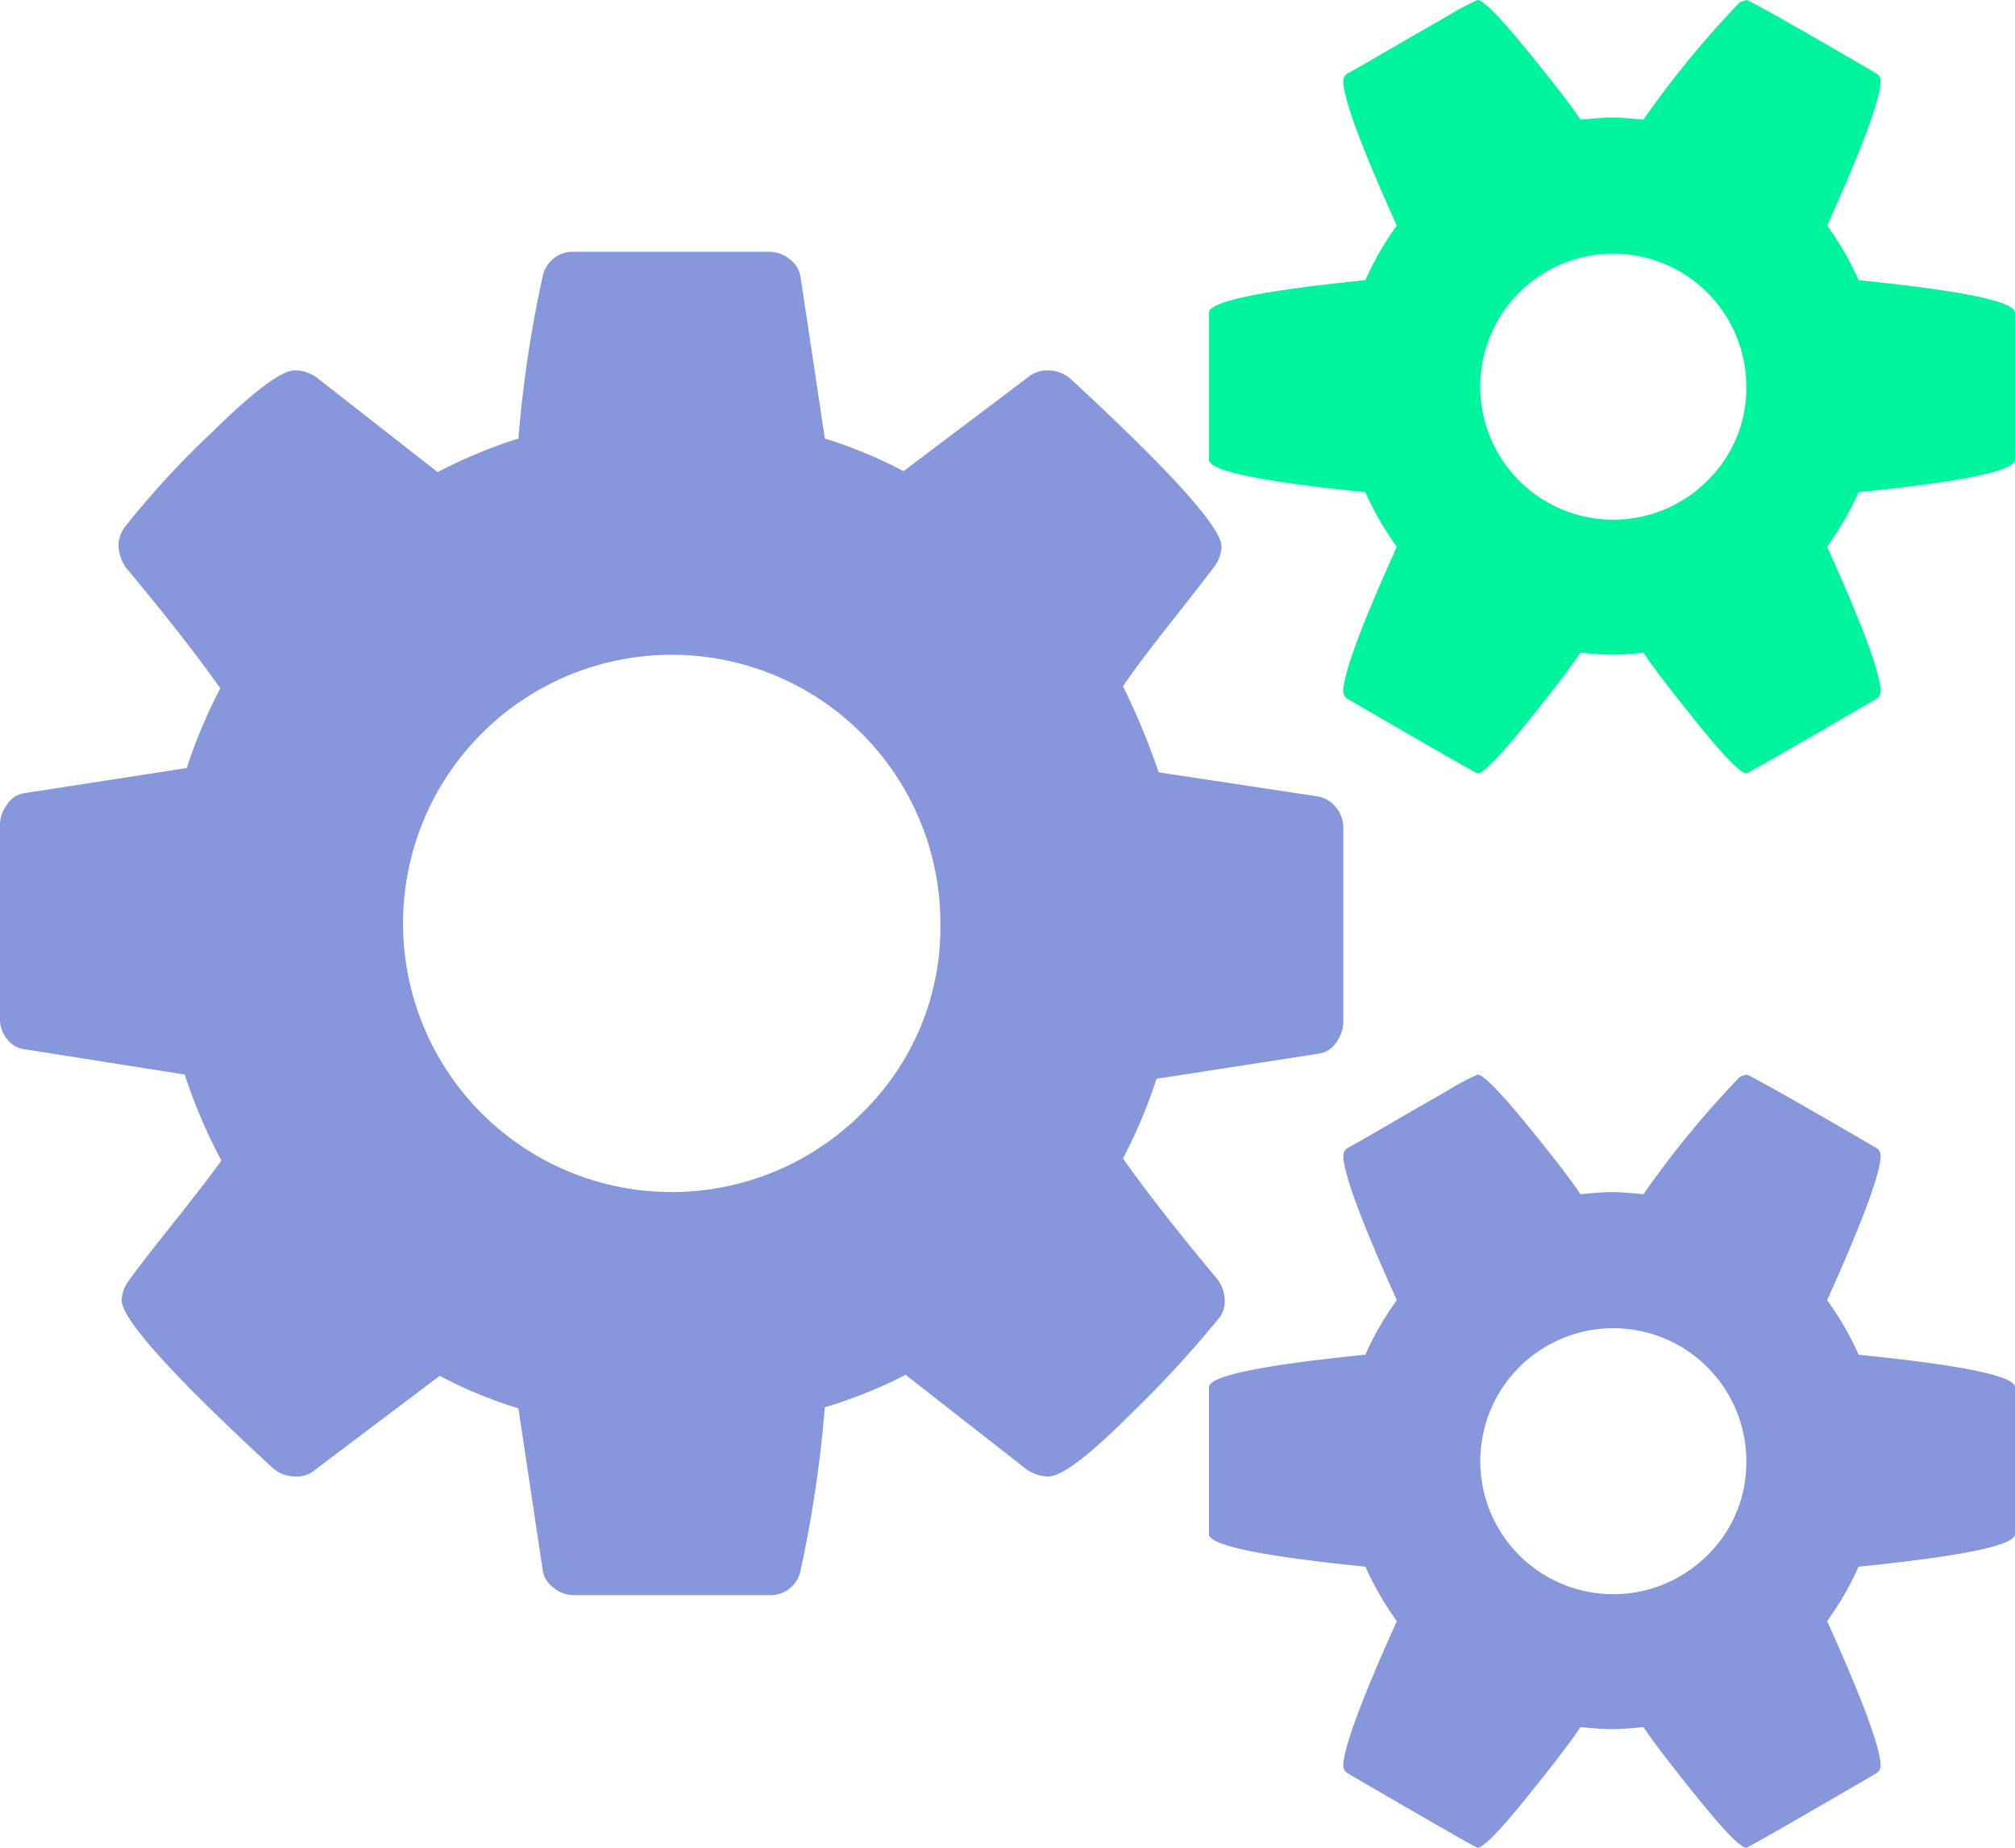
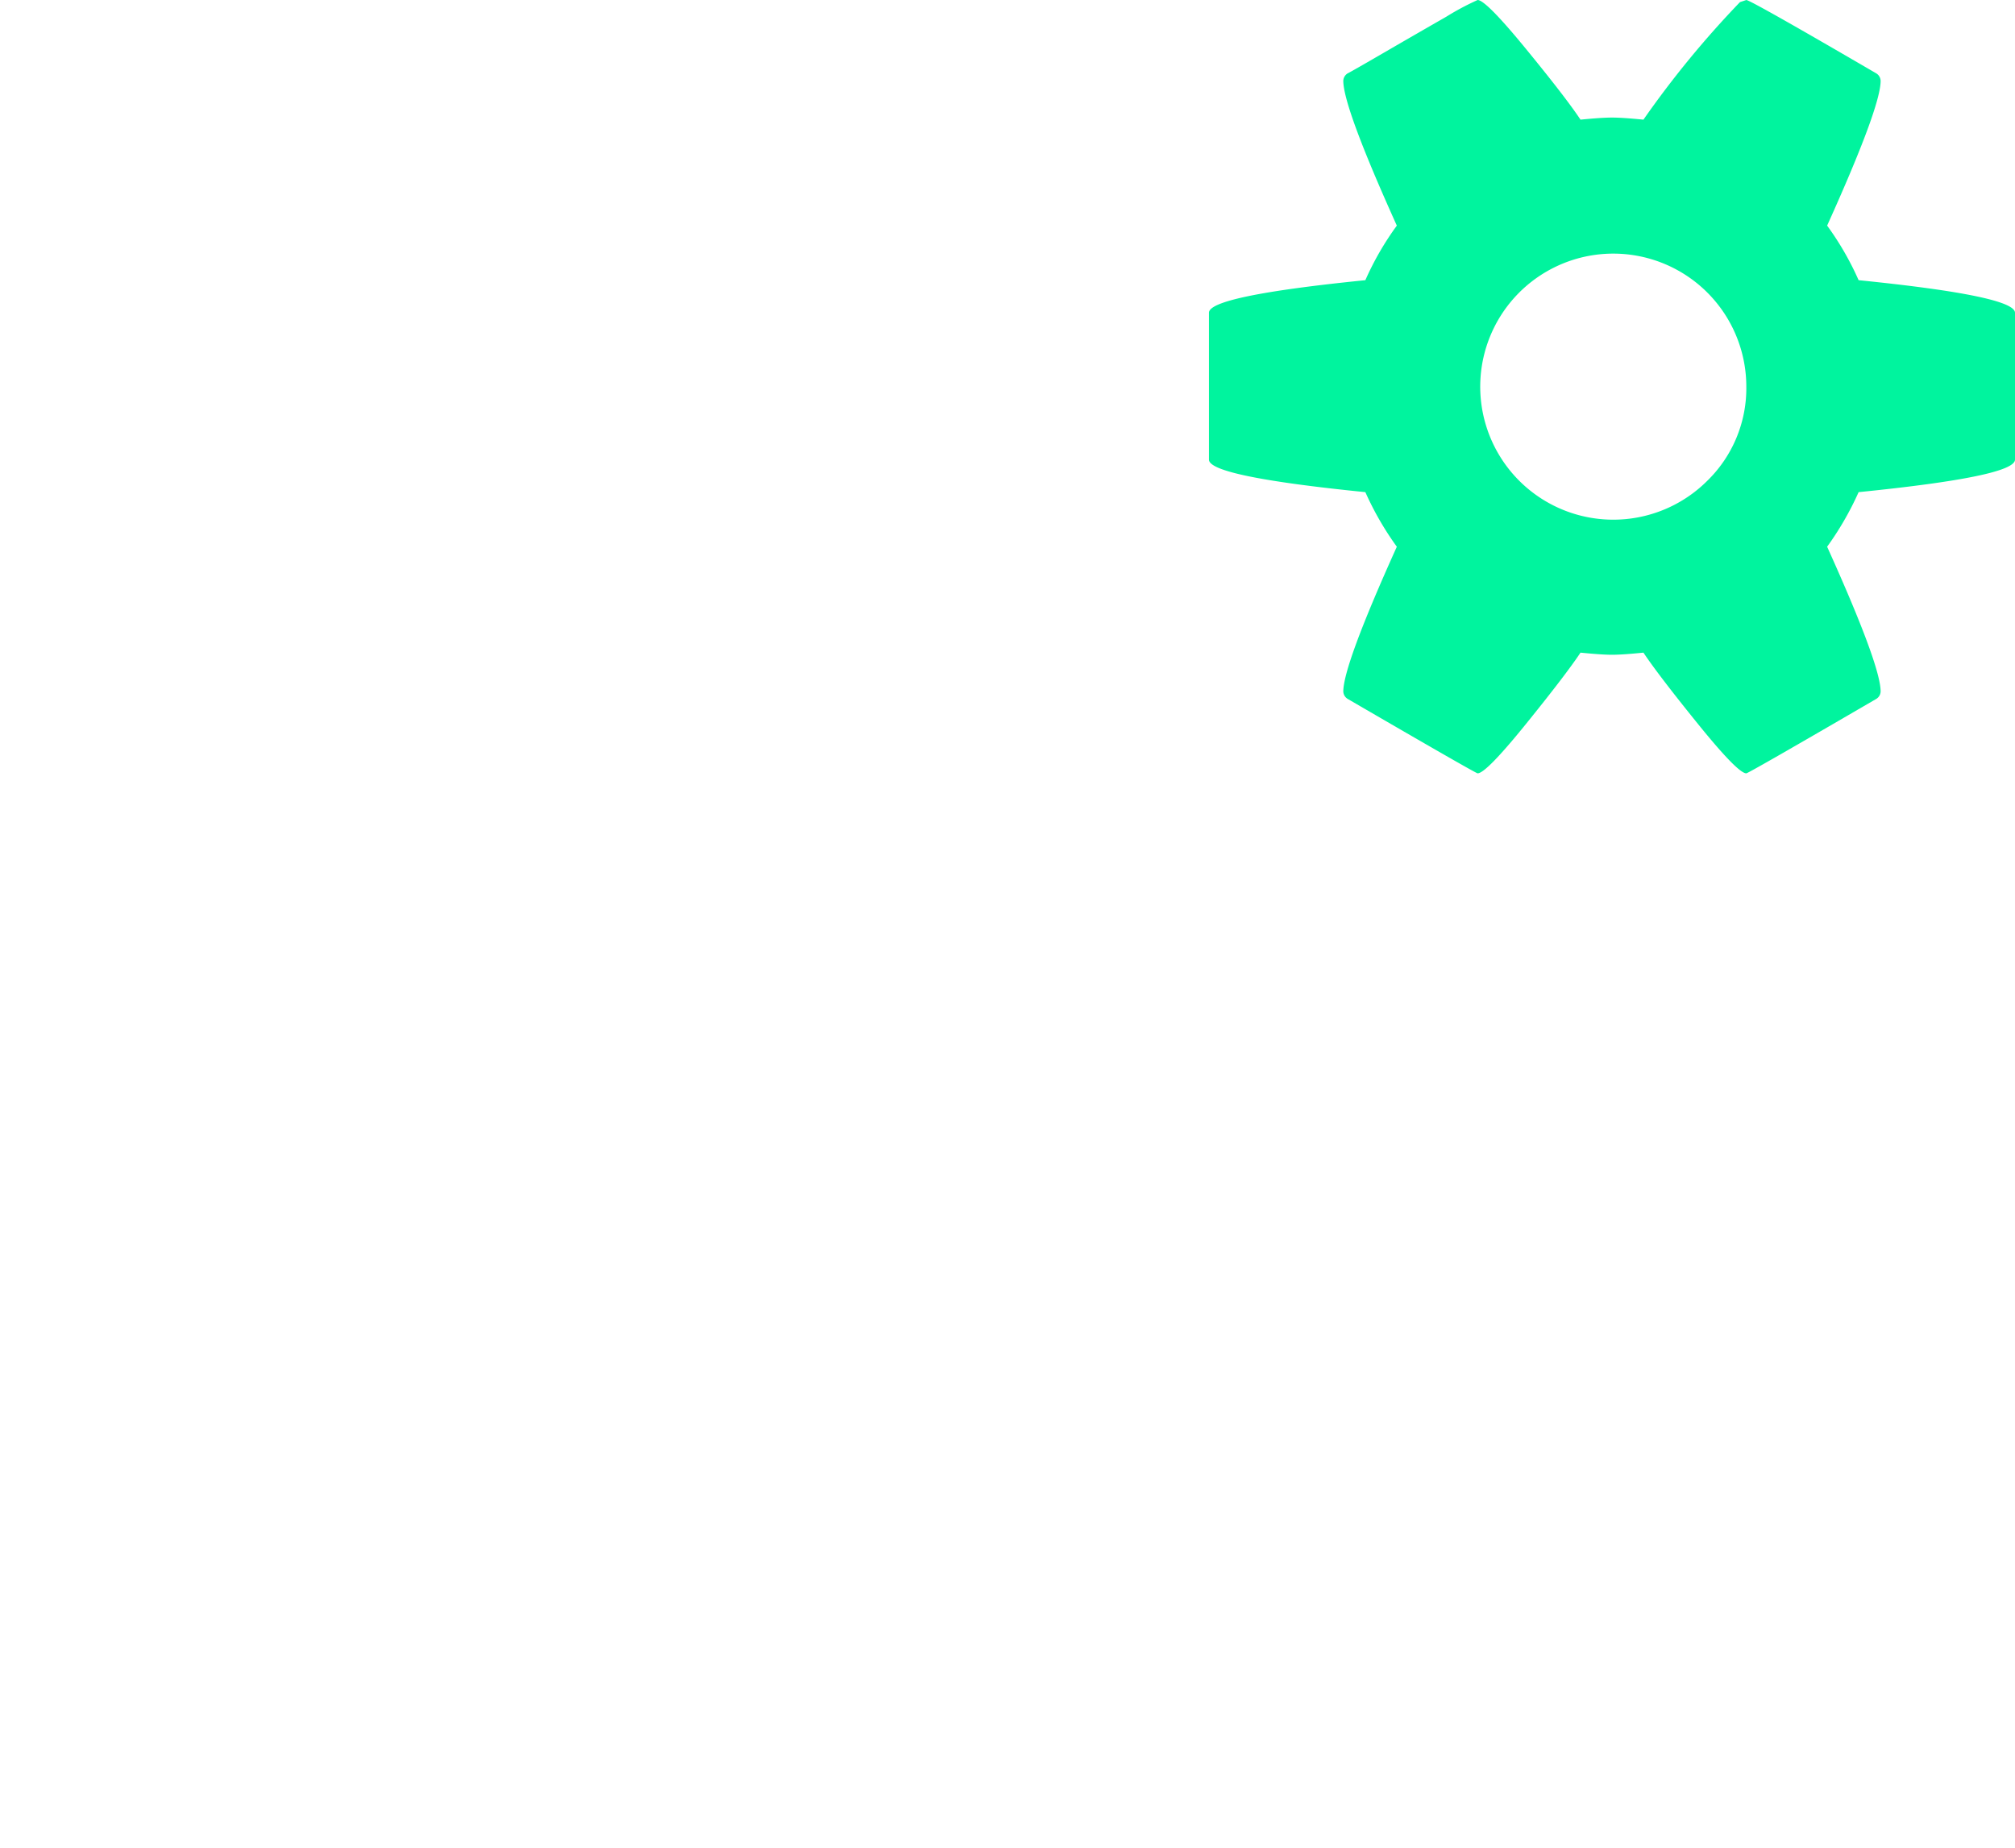
<svg xmlns="http://www.w3.org/2000/svg" width="111" height="101.807" viewBox="0 0 111 101.807">
  <defs>
    <style>.a{fill:#8797db;}.b{fill:#00f49e;}</style>
  </defs>
  <g transform="translate(-464.4 -445.37)">
    <g transform="translate(464.4 445.37)">
-       <path class="a" d="M531.867,511.206a2.006,2.006,0,0,0-.405-1.155q-3.239-3.875-5.2-6.648a28.644,28.644,0,0,0,1.849-4.392l8.96-1.389a1.346,1.346,0,0,0,.927-.606,1.887,1.887,0,0,0,.4-1.128v-10.7a1.723,1.723,0,0,0-.4-1.126,1.671,1.671,0,0,0-.983-.606l-8.788-1.33a39.377,39.377,0,0,0-1.965-4.741q.865-1.272,2.6-3.469t2.429-3.121a1.939,1.939,0,0,0,.4-1.1q0-1.563-8.323-9.25a1.912,1.912,0,0,0-1.215-.463,1.693,1.693,0,0,0-1.157.405l-6.821,5.146a25.42,25.42,0,0,0-4.336-1.794l-1.33-8.845a1.485,1.485,0,0,0-.577-1.011,1.763,1.763,0,0,0-1.157-.434H496.022a1.692,1.692,0,0,0-1.734,1.387,66.358,66.358,0,0,0-1.33,8.9,28.151,28.151,0,0,0-4.451,1.85l-6.648-5.2a2.072,2.072,0,0,0-1.214-.405q-1.1,0-4.567,3.412a48.646,48.646,0,0,0-4.741,5.144,1.69,1.69,0,0,0-.405,1.157,2.191,2.191,0,0,0,.405,1.155q3.236,3.875,5.2,6.65a28.434,28.434,0,0,0-1.85,4.392l-8.96,1.387a1.342,1.342,0,0,0-.925.606,1.89,1.89,0,0,0-.405,1.128v10.7a1.719,1.719,0,0,0,.405,1.126,1.415,1.415,0,0,0,.984.549l8.787,1.389a29.605,29.605,0,0,0,2.024,4.741q-.924,1.272-2.717,3.526t-2.371,3.066a1.938,1.938,0,0,0-.405,1.1q0,1.563,8.327,9.252a1.913,1.913,0,0,0,1.213.46,1.562,1.562,0,0,0,1.155-.4l6.821-5.144a25.325,25.325,0,0,0,4.337,1.79l1.329,8.847a1.488,1.488,0,0,0,.578,1.011,1.762,1.762,0,0,0,1.157.433h10.752a1.69,1.69,0,0,0,1.734-1.387,68.572,68.572,0,0,0,1.33-8.962,26.089,26.089,0,0,0,4.451-1.79l6.648,5.2a2.091,2.091,0,0,0,1.215.4q1.1,0,4.538-3.44a60.454,60.454,0,0,0,4.77-5.173A1.484,1.484,0,0,0,531.867,511.206Zm-20-10.289a14.8,14.8,0,1,1,4.336-10.465A14.264,14.264,0,0,1,511.864,500.917Z" transform="translate(-464.4 -439.578)" />
-       <path class="a" d="M538.986,495.294a16.263,16.263,0,0,0-1.734-3.005q2.948-6.535,2.947-7.978a.5.5,0,0,0-.23-.405q-6.941-4.045-7.17-4.046l-.347.115a53.216,53.216,0,0,0-5.319,6.476c-.769-.077-1.347-.117-1.732-.117s-.965.039-1.735.117q-.806-1.215-3.006-3.9T518,479.86a14.114,14.114,0,0,0-1.734.927q-1.619.924-3.411,1.965c-1.2.7-1.869,1.078-2.024,1.157a.5.5,0,0,0-.232.4q0,1.447,2.949,7.978a16.162,16.162,0,0,0-1.734,3.005q-8.615.865-8.615,1.792v8.093q0,.924,8.615,1.792a16.632,16.632,0,0,0,1.734,3q-2.948,6.535-2.949,7.98a.5.5,0,0,0,.232.4q7.052,4.107,7.168,4.106.463,0,2.661-2.717t3.006-3.931c.771.076,1.347.113,1.735.113s.963-.038,1.732-.113q.808,1.213,3.006,3.931t2.66,2.717q.116,0,7.17-4.106a.494.494,0,0,0,.23-.4q0-1.447-2.947-7.98a16.841,16.841,0,0,0,1.734-3q8.615-.868,8.615-1.792v-8.093Q547.6,496.161,538.986,495.294Zm-8.356,11.071a7.327,7.327,0,1,1,2.17-5.232A7.122,7.122,0,0,1,530.63,506.366Z" transform="translate(-436.601 -420.659)" />
      <path class="b" d="M538.986,460.806a16.28,16.28,0,0,0-1.734-3.007q2.948-6.532,2.947-7.976a.5.5,0,0,0-.23-.405q-6.941-4.047-7.17-4.047l-.347.115a53.353,53.353,0,0,0-5.319,6.476c-.769-.077-1.347-.115-1.732-.115s-.965.038-1.735.115q-.806-1.215-3.006-3.9T518,445.37a14.527,14.527,0,0,0-1.734.925q-1.619.927-3.411,1.967t-2.024,1.155a.5.5,0,0,0-.232.405q0,1.444,2.949,7.978a16.16,16.16,0,0,0-1.734,3.006q-8.615.868-8.615,1.792v8.095q0,.924,8.615,1.79a16.778,16.778,0,0,0,1.734,3.007q-2.948,6.532-2.949,7.978a.5.5,0,0,0,.232.4q7.052,4.1,7.168,4.106.463,0,2.661-2.717t3.006-3.932c.771.077,1.347.117,1.735.117s.963-.039,1.732-.117q.808,1.215,3.006,3.932t2.66,2.717q.116,0,7.17-4.106a.5.5,0,0,0,.23-.4q0-1.447-2.947-7.978a16.928,16.928,0,0,0,1.734-3.007q8.615-.865,8.615-1.79V462.6Q547.6,461.674,538.986,460.806Zm-8.356,11.071a7.329,7.329,0,1,1,2.17-5.232A7.12,7.12,0,0,1,530.63,471.877Z" transform="translate(-436.601 -445.37)" />
    </g>
  </g>
</svg>